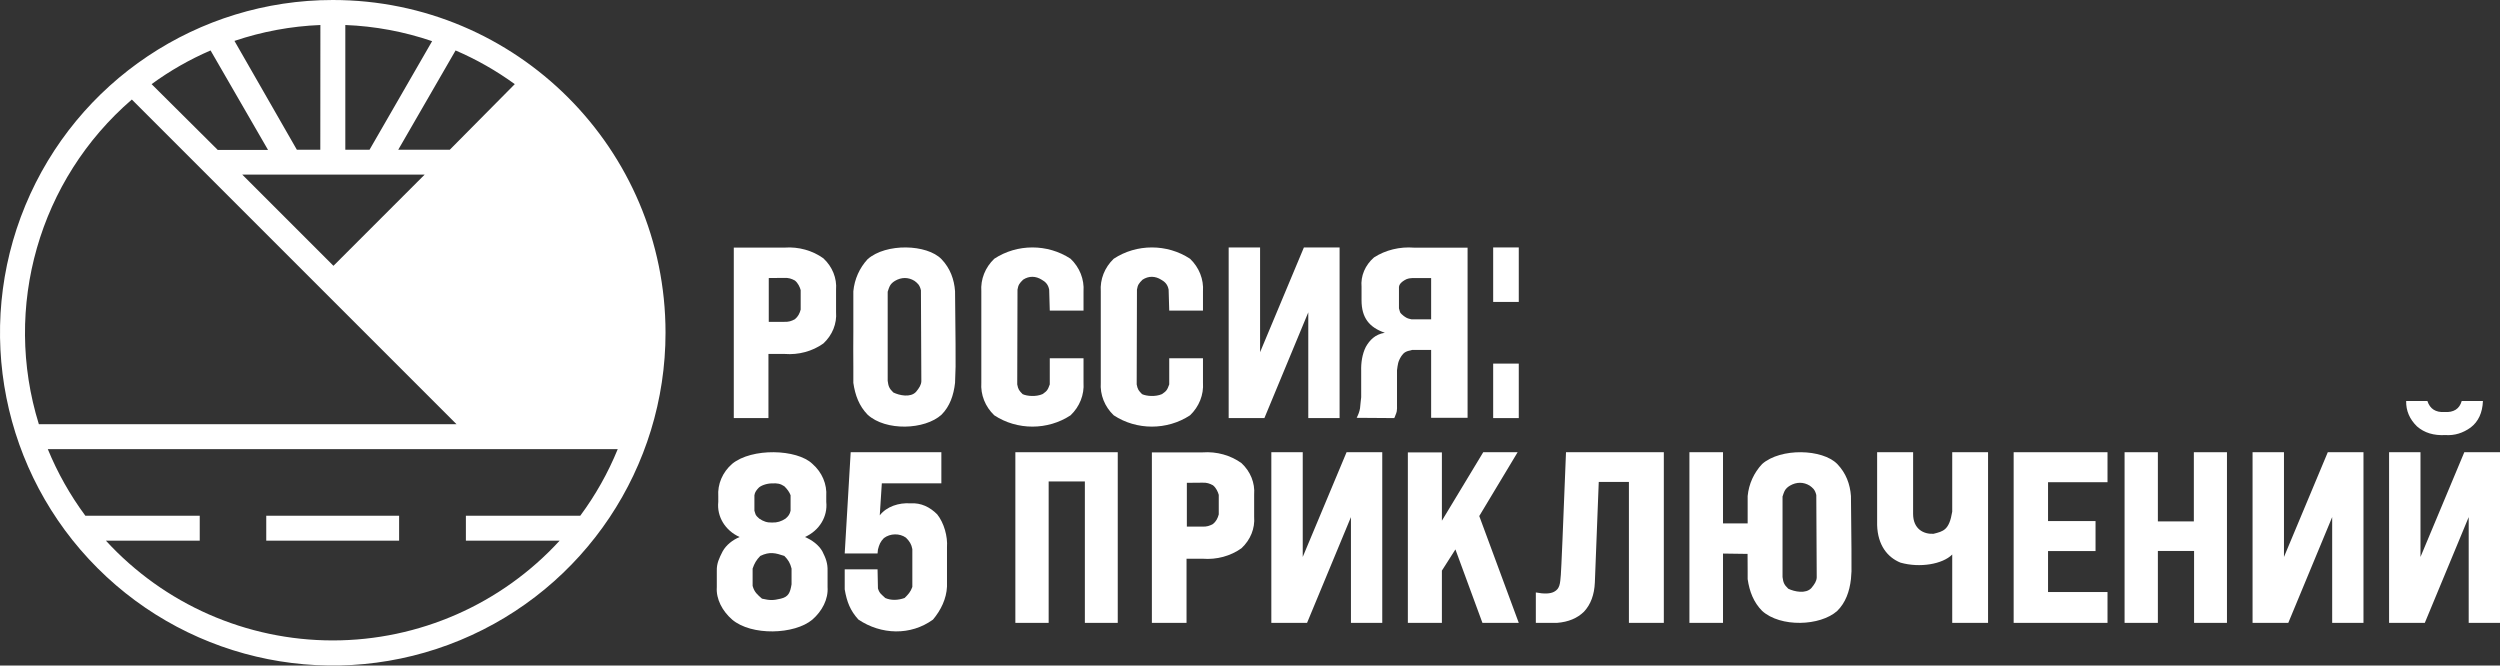
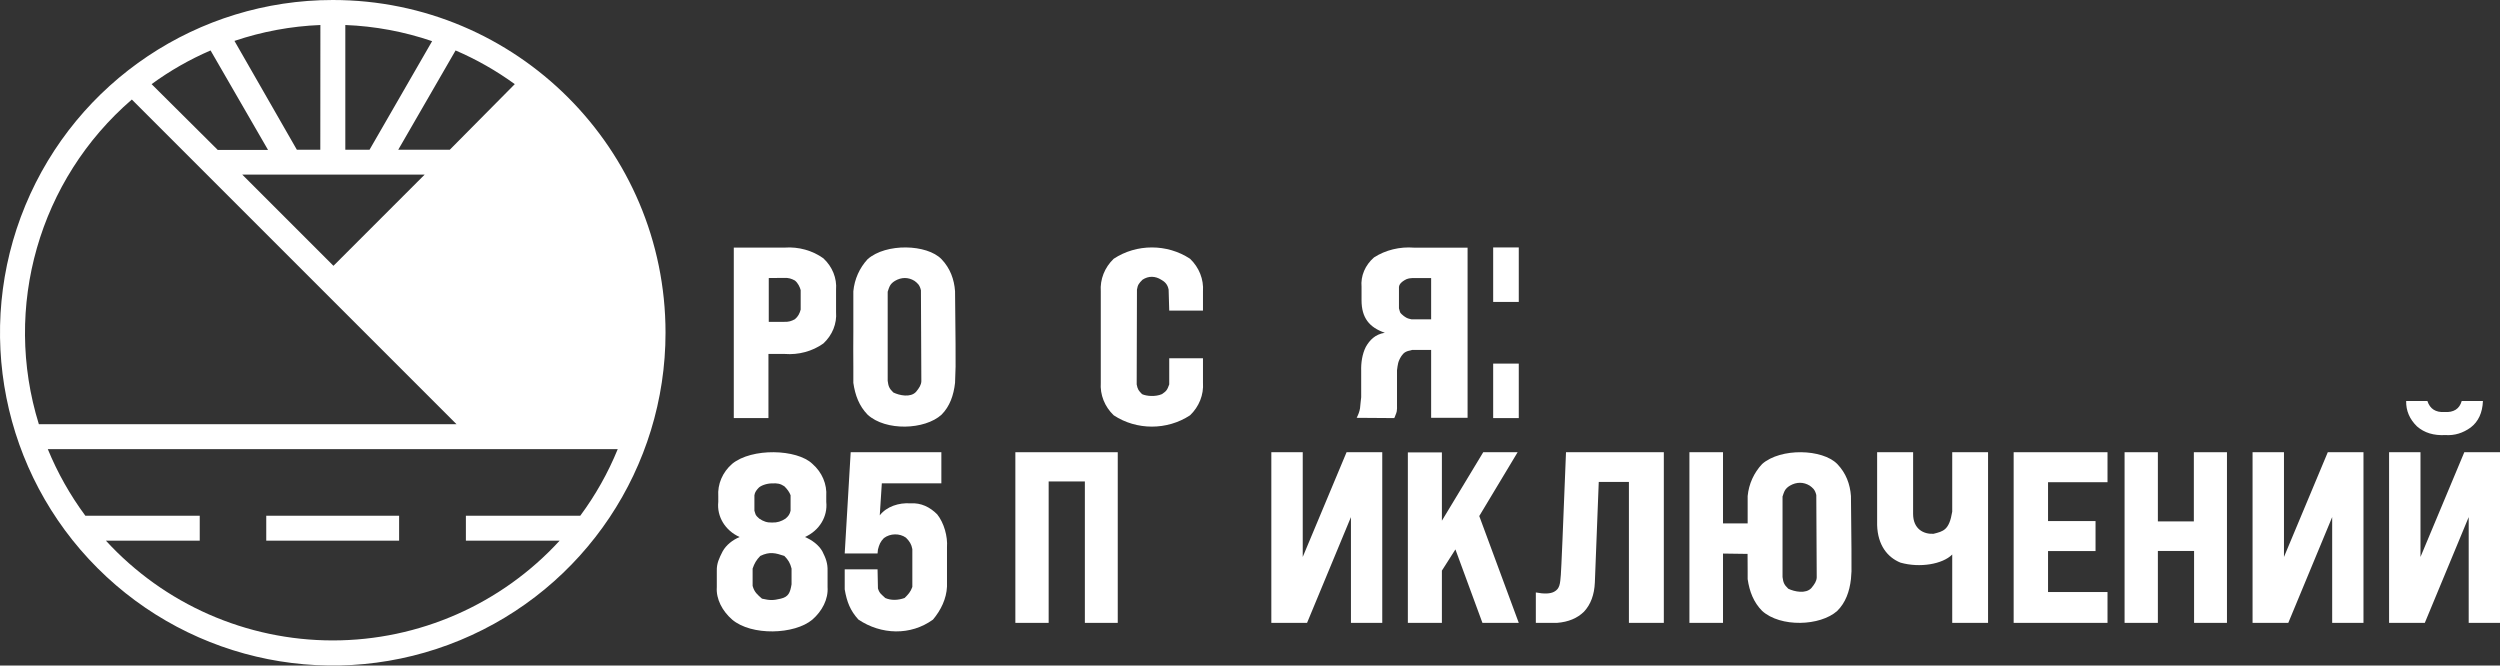
<svg xmlns="http://www.w3.org/2000/svg" width="293px" height="78px" viewBox="0 0 293 78">
  <rect x="0" y="0" width="293" height="78" fill="#333333" stroke="none" />
  <path class="icon-logo-85adventures-element-" fill="#FFFFFF" fill-rule="evenodd" d="M72.4,52.637 C71.267,55.412 69.791,58.034 68.008,60.443 L54.602,60.443 L54.602,63.364 L65.591,63.364 C58.758,70.816 49.111,75.058 39.001,75.058 C28.89,75.058 19.243,70.816 12.41,63.364 L23.409,63.364 L23.409,60.443 L10.003,60.443 C8.22,58.032 6.742,55.41 5.601,52.637 L72.4,52.637 Z M60.333,9.861 L52.719,17.546 L46.676,17.546 L53.394,5.912 C55.846,6.967 58.174,8.291 60.333,9.861 Z M50.644,4.825 C47.363,3.704 43.936,3.066 40.471,2.931 L40.471,17.546 L43.311,17.546 L50.644,4.825 Z M37.55,2.931 C34.121,3.068 30.729,3.696 27.478,4.794 L34.79,17.546 L37.54,17.546 L37.55,2.931 Z M17.768,9.861 C19.916,8.289 22.234,6.965 24.678,5.912 L31.416,17.576 L25.524,17.576 L17.768,9.861 Z M39.081,31.153 L28.395,20.467 L49.768,20.467 L39.081,31.153 Z M15.452,11.664 L53.504,49.716 L4.554,49.716 C0.294,35.993 4.574,21.051 15.452,11.664 Z M78,38.989 C78.004,54.764 68.505,68.988 53.932,75.027 C39.359,81.067 22.583,77.733 11.427,66.58 C0.272,55.427 -3.067,38.652 2.969,24.077 C9.005,9.503 23.226,0 39.001,0 C60.535,0 77.994,17.455 78,38.989 Z M46.776,63.364 L46.776,60.443 L31.205,60.443 L31.205,63.364 L46.776,63.364 Z" />
  <path class="icon-logo-85adventures-element-" fill="#FFFFFF" d="M286.6,50.989 C285.237,51.064 284.128,50.726 283.273,49.975 C282.403,49.128 281.979,48.136 282.001,47 L284.492,47 C284.79,47.92 285.459,48.349 286.5,48.29 C287.584,48.351 288.254,47.921 288.511,47 L291,47 C290.943,48.378 290.466,49.411 289.567,50.1 C288.649,50.765 287.66,51.062 286.6,50.989 Z" />
  <polygon class="icon-logo-85adventures-element-" fill="#FFFFFF" points="284.187 73 280 73 280 53 283.681 53 283.681 65.276 288.817 53 293 53 293 73 289.331 73 289.331 60.604" />
  <polygon class="icon-logo-85adventures-element-" fill="#FFFFFF" points="268.187 73 264 73 264 53 267.681 53 267.681 65.276 272.817 53 277 53 277 73 273.331 73 273.331 60.604" />
  <polygon class="icon-logo-85adventures-element-" fill="#FFFFFF" points="252.902 73 249 73 249 53 252.902 53 252.902 61.109 257.119 61.109 257.119 53 261 53 261 73 257.146 73 257.146 64.572 252.902 64.572" />
  <polygon class="icon-logo-85adventures-element-" fill="#FFFFFF" points="240.03 61.069 245.597 61.069 245.597 64.584 240.03 64.584 240.03 69.386 247 69.386 247 73 236 73 236 53 247 53 247 56.515 240.03 56.515" />
  <path class="icon-logo-85adventures-element-" fill="#FFFFFF" d="M220,61.545 C220,59.113 220,56.265 220,53 L224.218,53 C224.216,56.613 224.215,59.021 224.215,60.223 C224.215,62.027 225.477,62.624 226.609,62.561 C227.754,62.269 228.448,62.143 228.801,59.965 C228.801,58.079 228.801,55.757 228.801,53 L233,53 L233,73 L228.801,73 C228.801,69.182 228.801,66.512 228.801,64.989 C227.673,66.121 225.018,66.583 222.733,65.94 C221.219,65.321 220.072,63.909 220,61.545 Z" />
  <path class="icon-logo-85adventures-element-" fill="#FFFFFF" d="M216.931,67.87 C216.764,69.336 216.3,70.633 215.325,71.599 C213.331,73.386 208.679,73.546 206.521,71.599 C205.517,70.577 205.039,69.331 204.825,67.87 L204.825,66.963 C204.817,66.668 204.813,65.986 204.815,64.917 L201.936,64.877 L201.936,73 L198,73 L198,53 L201.936,53 L201.936,61.34 L204.825,61.34 L204.825,58.136 C204.965,56.707 205.56,55.411 206.521,54.38 C208.711,52.47 213.595,52.612 215.325,54.38 C216.351,55.441 216.832,56.743 216.931,58.136 C216.99,63.421 217.011,66.364 216.995,66.963 L216.931,67.87 Z M208.913,67.628 C208.996,68.246 209.075,68.516 209.587,68.999 C210.315,69.349 211.638,69.625 212.29,68.922 C212.677,68.456 212.899,68.107 212.92,67.681 L212.87,58.016 C212.715,57.369 212.454,57.185 212.099,56.916 C211.371,56.472 210.549,56.472 209.784,56.916 C209.199,57.27 209.113,57.583 208.913,58.192 L208.913,67.628 Z" />
  <path class="icon-logo-85adventures-element-" fill="#FFFFFF" d="M186.917,68.262 C186.857,69.704 186.431,70.848 185.641,71.693 C184.857,72.461 183.806,72.897 182.486,73 L180,73 L180,69.435 C180.974,69.624 181.688,69.597 182.142,69.354 C182.822,68.99 182.844,68.403 182.929,67.379 C182.986,66.697 183.188,61.904 183.535,53 L187.264,53 L191.292,53 L195,53 L195,73 L190.909,73 L190.909,56.486 L187.374,56.486 L186.917,68.262 Z" />
  <polygon class="icon-logo-85adventures-element-" fill="#FFFFFF" points="168.99 73 165 73 165 53.02 168.99 53.02 168.99 61.025 173.835 53 177.866 53 173.369 60.48 178 73 173.741 73 170.575 64.391 168.99 66.877" />
  <polygon class="icon-logo-85adventures-element-" fill="#FFFFFF" points="153.187 73 149 73 149 53 152.681 53 152.681 65.276 157.817 53 162 53 162 73 158.331 73 158.331 60.604" />
-   <path class="icon-logo-85adventures-element-" fill="#FFFFFF" d="M140.959,53.018 C142.596,52.902 144.219,53.353 145.502,54.277 C146.556,55.259 147.096,56.601 146.986,57.965 L146.986,60.565 C147.096,61.929 146.556,63.271 145.502,64.253 C144.217,65.172 142.592,65.612 140.959,65.483 L139.062,65.483 L139.062,73 L135,73 L135,53.018 L140.959,53.018 Z M139.099,56.586 L139.099,61.719 L140.926,61.719 C141.435,61.74 141.754,61.632 142.16,61.414 C142.539,61.103 142.723,60.725 142.839,60.285 L142.839,57.997 C142.743,57.656 142.541,57.183 142.16,56.876 C141.754,56.658 141.435,56.55 140.926,56.57 L139.099,56.586 Z" />
  <polygon class="icon-logo-85adventures-element-" fill="#FFFFFF" points="122.902 73 119 73 119 53 122.902 53 127.119 53 131 53 131 73 127.146 73 127.146 56.426 122.902 56.426" />
  <path class="icon-logo-85adventures-element-" fill="#FFFFFF" d="M102.85,66.723 L102.895,68.963 C103.072,69.561 103.324,69.668 103.747,70.084 C104.434,70.39 105.255,70.358 106.018,70.084 C106.442,69.668 106.721,69.372 106.926,68.788 L106.926,64.356 C106.824,63.783 106.601,63.442 106.179,63.016 C105.437,62.482 104.335,62.502 103.592,63.065 C103.171,63.491 103.046,63.832 102.895,64.404 L102.85,64.864 L99,64.864 L99.7,53 L110.328,53 L110.328,56.646 L103.35,56.646 L103.108,60.397 C103.916,59.36 105.352,58.897 106.707,58.992 C107.944,58.911 108.988,59.427 109.84,60.282 C110.643,61.289 111.081,62.873 110.987,64.132 L110.987,68.754 C110.922,70.186 110.267,71.522 109.348,72.615 C106.722,74.522 103.27,74.4 100.607,72.615 C99.655,71.57 99.25,70.547 99,69.074 L99,66.723 L102.85,66.723 Z" />
  <path class="icon-logo-85adventures-element-" fill="#FFFFFF" d="M96.991,68.805 C97.092,70.232 96.345,71.628 95.218,72.612 C93.13,74.383 88.063,74.541 85.802,72.612 C84.675,71.628 83.908,70.232 84.009,68.805 L84.009,66.916 C83.983,66.025 84.287,65.424 84.695,64.616 C85.111,63.873 85.856,63.282 86.684,62.939 C84.995,62.187 83.996,60.543 84.182,58.823 L84.182,58.174 C84.082,56.746 84.675,55.351 85.802,54.367 C88.097,52.475 93.407,52.615 95.218,54.367 C96.345,55.351 96.939,56.746 96.838,58.174 L96.838,58.823 C97.025,60.543 96.025,62.187 94.336,62.939 C95.164,63.282 95.963,63.873 96.379,64.616 C96.787,65.424 97.017,66.025 96.991,66.916 L96.991,68.805 Z M88.417,59.856 C88.596,60.386 88.485,60.333 88.99,60.785 C89.477,61.109 89.893,61.263 90.5,61.241 C91.106,61.258 91.569,61.105 92.059,60.785 C92.386,60.519 92.573,60.255 92.656,59.856 L92.656,58.041 C92.515,57.665 92.263,57.324 91.924,56.991 C91.435,56.671 91.105,56.628 90.5,56.652 C89.807,56.652 89.125,56.939 88.907,57.177 C88.688,57.415 88.471,57.657 88.417,58.041 L88.417,59.856 Z M88.207,68.669 C88.417,69.421 88.767,69.683 89.303,70.162 C90.246,70.377 90.612,70.377 91.512,70.162 C92.412,69.948 92.608,69.461 92.77,68.482 L92.77,66.636 C92.608,65.996 92.398,65.635 91.924,65.154 C90.89,64.816 90.233,64.616 89.108,65.154 C88.635,65.635 88.417,66.033 88.207,66.636 L88.207,68.669 Z" />
  <path class="icon-logo-85adventures-element-" fill="#FFFFFF" d="M178,29 L178,35.386 L175,35.386 L175,29 L178,29 Z M178,42.614 L178,49 L175,49 L175,42.614 L178,42.614 Z" id="Shape" fill-rule="nonzero" />
  <path class="icon-logo-85adventures-element-" fill="#FFFFFF" d="M163.406,49 C163.49,48.866 163.49,48.79 163.552,48.648 C163.615,48.505 163.667,48.363 163.698,48.216 C163.74,47.999 163.736,47.738 163.729,47.519 C163.729,47.247 163.729,46.957 163.729,46.554 L163.729,43.401 C163.823,42.739 163.823,42.379 164.25,41.722 C164.542,41.326 164.698,41.18 165.51,41.011 L167.729,41.011 L167.729,48.969 L172,48.969 L172,29.025 L165.729,29.025 C164.062,28.891 162.385,29.299 161.031,30.172 C159.99,31.08 159.458,32.342 159.573,33.624 L159.573,35.194 C159.573,37.253 160.49,38.376 162.302,39 C161.146,39.182 160.51,39.887 160.073,40.659 C159.646,41.498 159.5,42.558 159.531,43.475 L159.531,46.554 C159.469,46.991 159.448,47.417 159.396,47.848 C159.333,48.241 159.188,48.608 159,48.969 L163.406,49 Z M167.729,32.587 L167.729,37.428 L165.438,37.428 C164.875,37.31 164.844,37.251 164.531,37.043 C164.031,36.608 164.146,36.775 163.958,36.139 L163.958,33.624 C164,33.365 164.104,33.211 164.406,32.975 C164.74,32.759 164.906,32.615 165.542,32.587 L167.729,32.587 Z" />
-   <polygon class="icon-logo-85adventures-element-" fill="#FFFFFF" points="148.187 49 144 49 144 29 147.681 29 147.681 41.276 152.817 29 157 29 157 49 153.331 49 153.331 36.604" />
  <path class="icon-logo-85adventures-element-" fill="#FFFFFF" d="M140.989,41.986 L140.989,44.846 C141.088,46.266 140.536,47.658 139.471,48.675 C136.79,50.442 133.21,50.442 130.529,48.675 C129.464,47.658 128.912,46.266 129.011,44.846 L129.011,34.154 C128.912,32.734 129.464,31.342 130.529,30.325 C133.21,28.558 136.79,28.558 139.471,30.325 C140.536,31.342 141.088,32.734 140.989,34.154 L140.989,36.406 L137.034,36.406 L136.963,33.947 C136.851,33.348 136.537,33.03 136.093,32.783 C135.394,32.341 134.606,32.317 133.902,32.783 C133.479,33.206 133.343,33.381 133.251,33.947 L133.22,45.053 C133.34,45.664 133.436,45.764 133.848,46.192 C134.37,46.441 135.445,46.517 136.176,46.192 C136.687,45.847 136.795,45.729 137.034,45.053 L137.034,41.986 L140.989,41.986 Z" />
-   <path class="icon-logo-85adventures-element-" fill="#FFFFFF" d="M126.989,41.986 L126.989,44.846 C127.088,46.266 126.536,47.658 125.471,48.675 C122.79,50.442 119.21,50.442 116.529,48.675 C115.464,47.658 114.912,46.266 115.011,44.846 L115.011,34.154 C114.912,32.734 115.464,31.342 116.529,30.325 C119.21,28.558 122.79,28.558 125.471,30.325 C126.536,31.342 127.088,32.734 126.989,34.154 L126.989,36.406 L123.034,36.406 L122.963,33.947 C122.851,33.348 122.537,33.03 122.093,32.783 C121.394,32.341 120.606,32.317 119.902,32.783 C119.479,33.206 119.343,33.381 119.251,33.947 L119.22,45.053 C119.34,45.664 119.436,45.764 119.848,46.192 C120.37,46.441 121.445,46.517 122.176,46.192 C122.687,45.847 122.795,45.729 123.034,45.053 L123.034,41.986 L126.989,41.986 Z" />
  <path class="icon-logo-85adventures-element-" fill="#FFFFFF" d="M111.932,44.87 C111.768,46.336 111.311,47.633 110.35,48.599 C108.387,50.386 103.806,50.546 101.681,48.599 C100.692,47.577 100.222,46.331 100.011,44.87 L100.011,42.963 C99.987,42.064 100.011,39.646 100.011,38.947 C100.011,38.749 100.011,37.145 100.011,34.136 C100.149,32.707 100.735,31.411 101.681,30.38 C103.838,28.47 108.647,28.612 110.35,30.38 C111.361,31.441 111.835,32.743 111.932,34.136 C111.99,39.421 112.011,42.364 111.995,42.963 L111.932,44.87 Z M104.037,44.628 C104.118,45.246 104.196,45.516 104.7,45.999 C105.418,46.349 106.72,46.625 107.362,45.922 C107.744,45.456 107.962,45.107 107.982,44.681 L107.933,34.016 C107.78,33.369 107.524,33.185 107.174,32.916 C106.458,32.472 105.648,32.472 104.894,32.916 C104.319,33.27 104.234,33.583 104.037,34.192 L104.037,44.628 Z" />
  <path class="icon-logo-85adventures-element-" fill="#FFFFFF" d="M91.959,29.018 C93.596,28.902 95.219,29.353 96.502,30.277 C97.556,31.259 98.096,32.601 97.986,33.965 L97.986,36.565 C98.096,37.929 97.556,39.271 96.502,40.253 C95.217,41.172 93.592,41.612 91.959,41.483 L90.062,41.483 L90.062,49 L86,49 L86,29.018 L91.959,29.018 Z M90.099,32.586 L90.099,37.719 L91.926,37.719 C92.435,37.74 92.754,37.632 93.16,37.414 C93.539,37.103 93.723,36.725 93.839,36.285 L93.839,33.997 C93.743,33.656 93.541,33.183 93.16,32.876 C92.754,32.658 92.435,32.55 91.926,32.57 L90.099,32.586 Z" />
</svg>